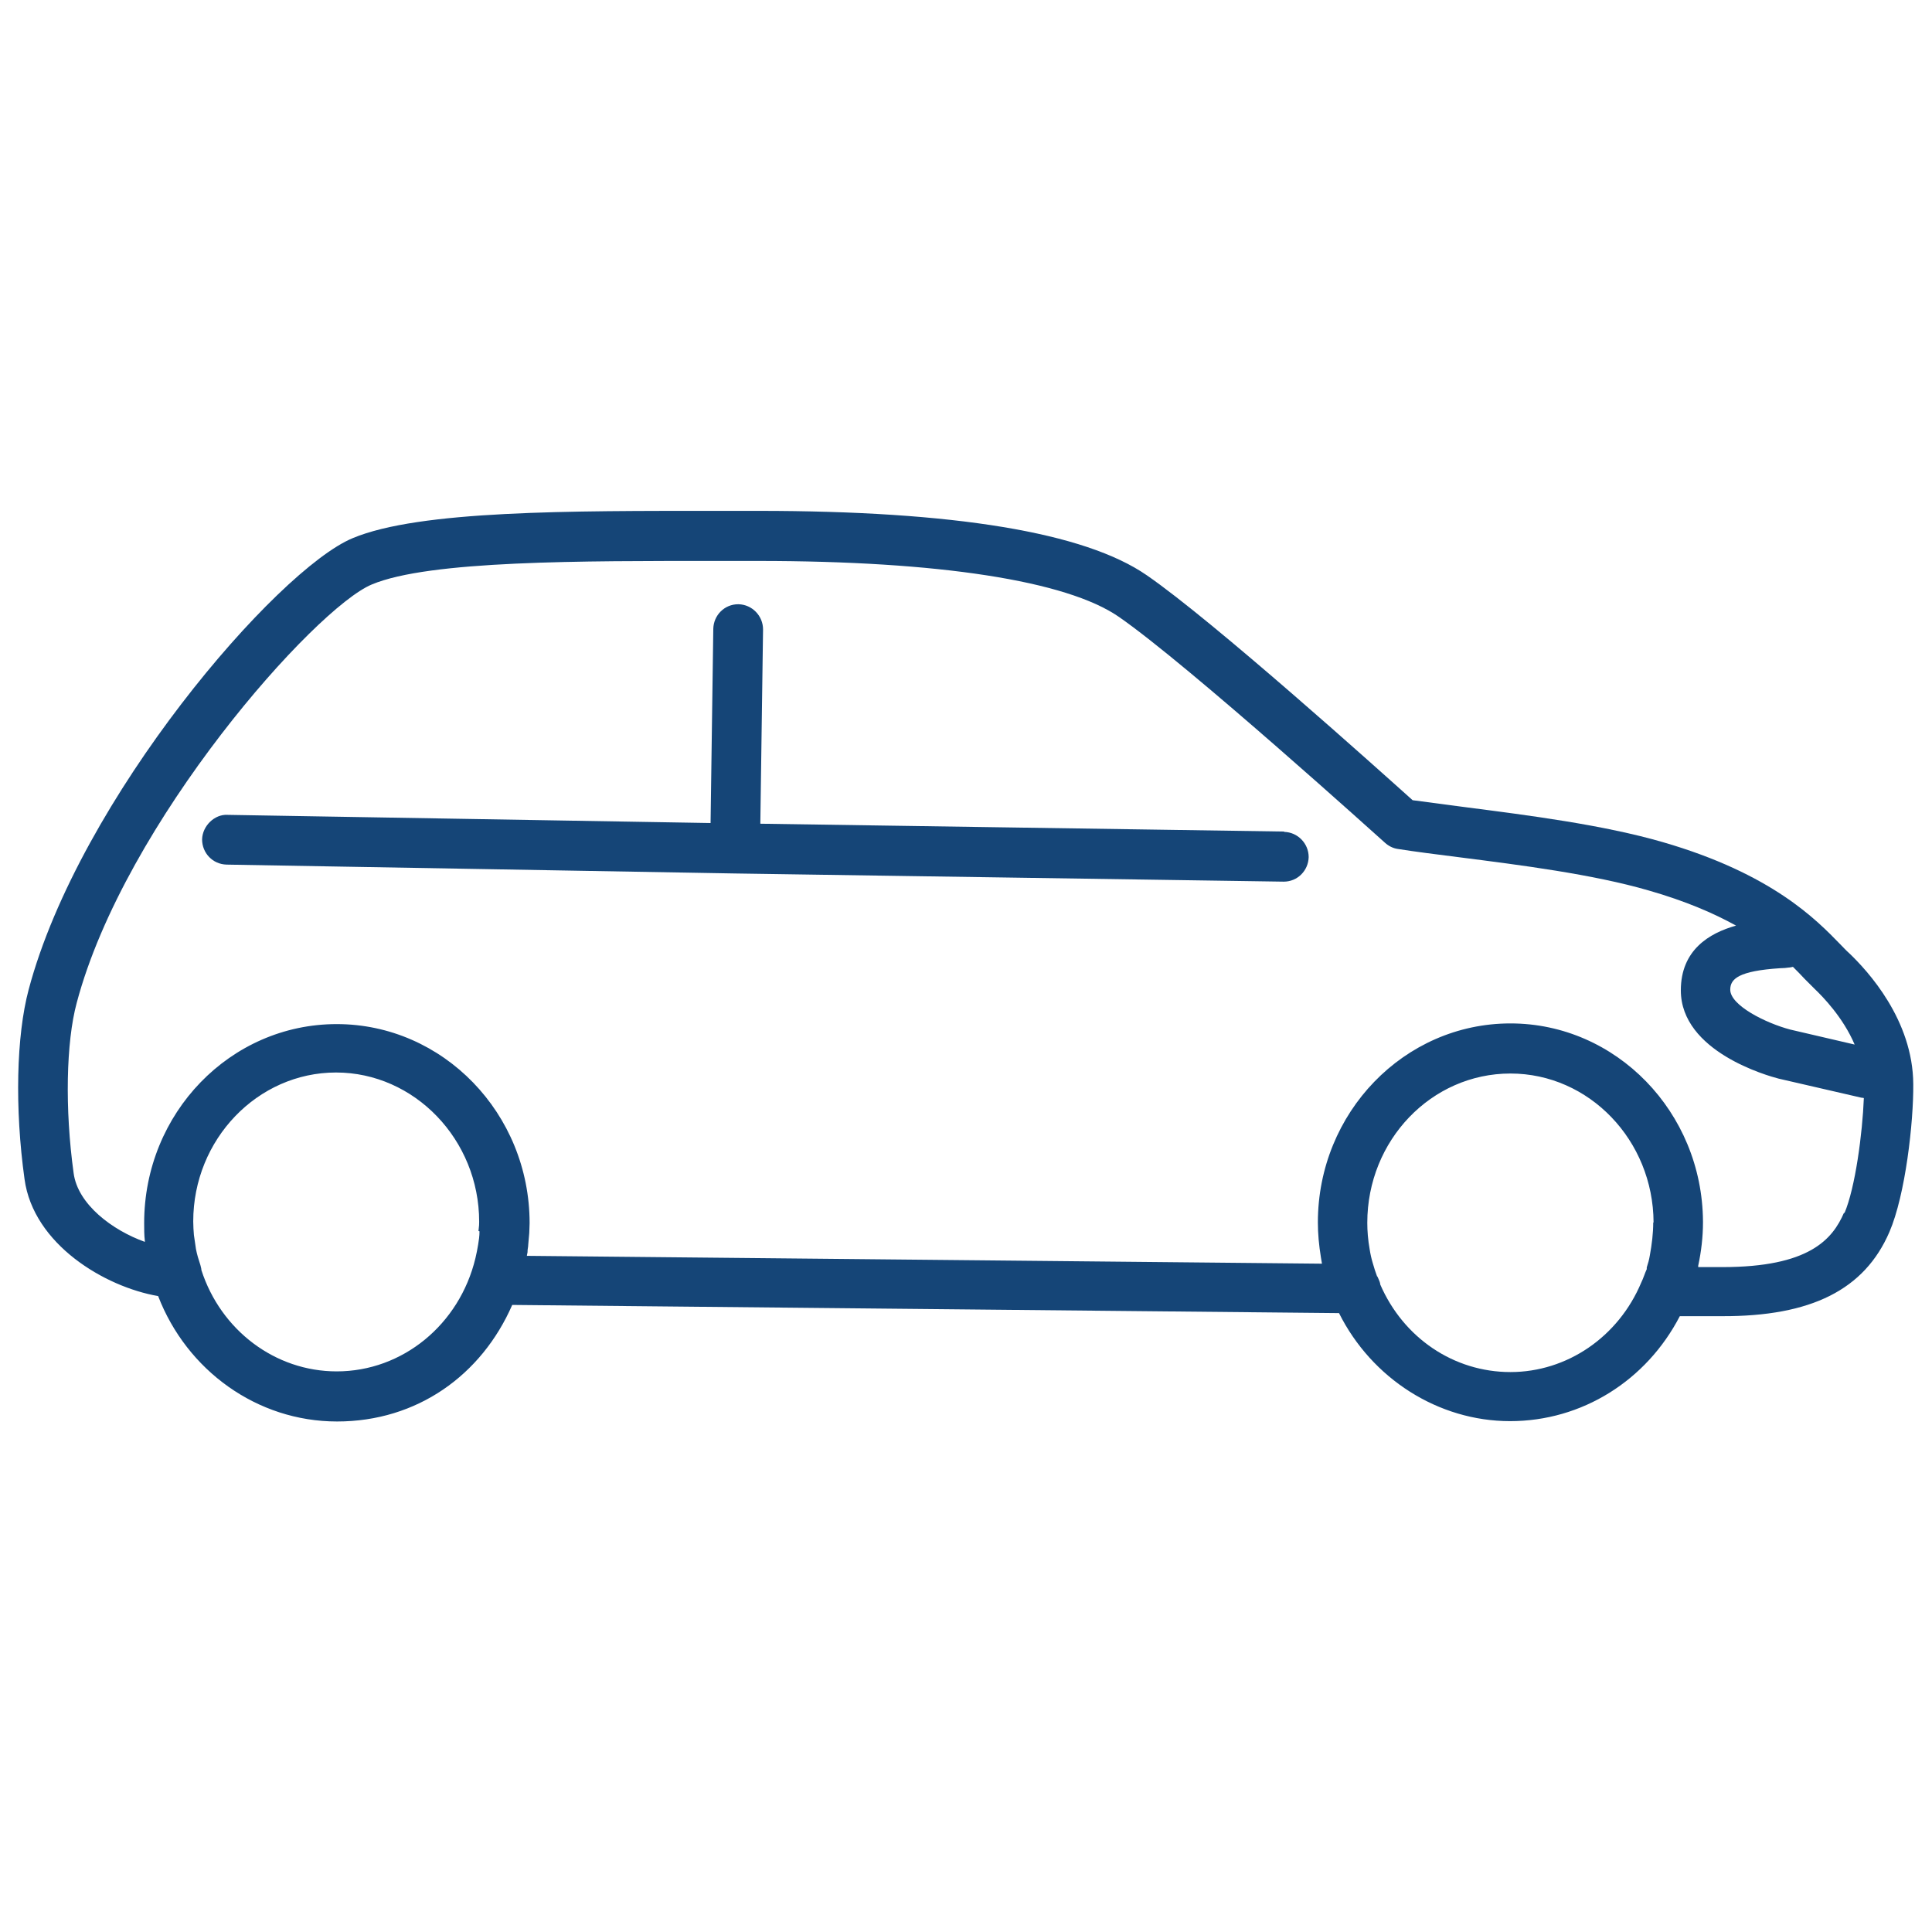
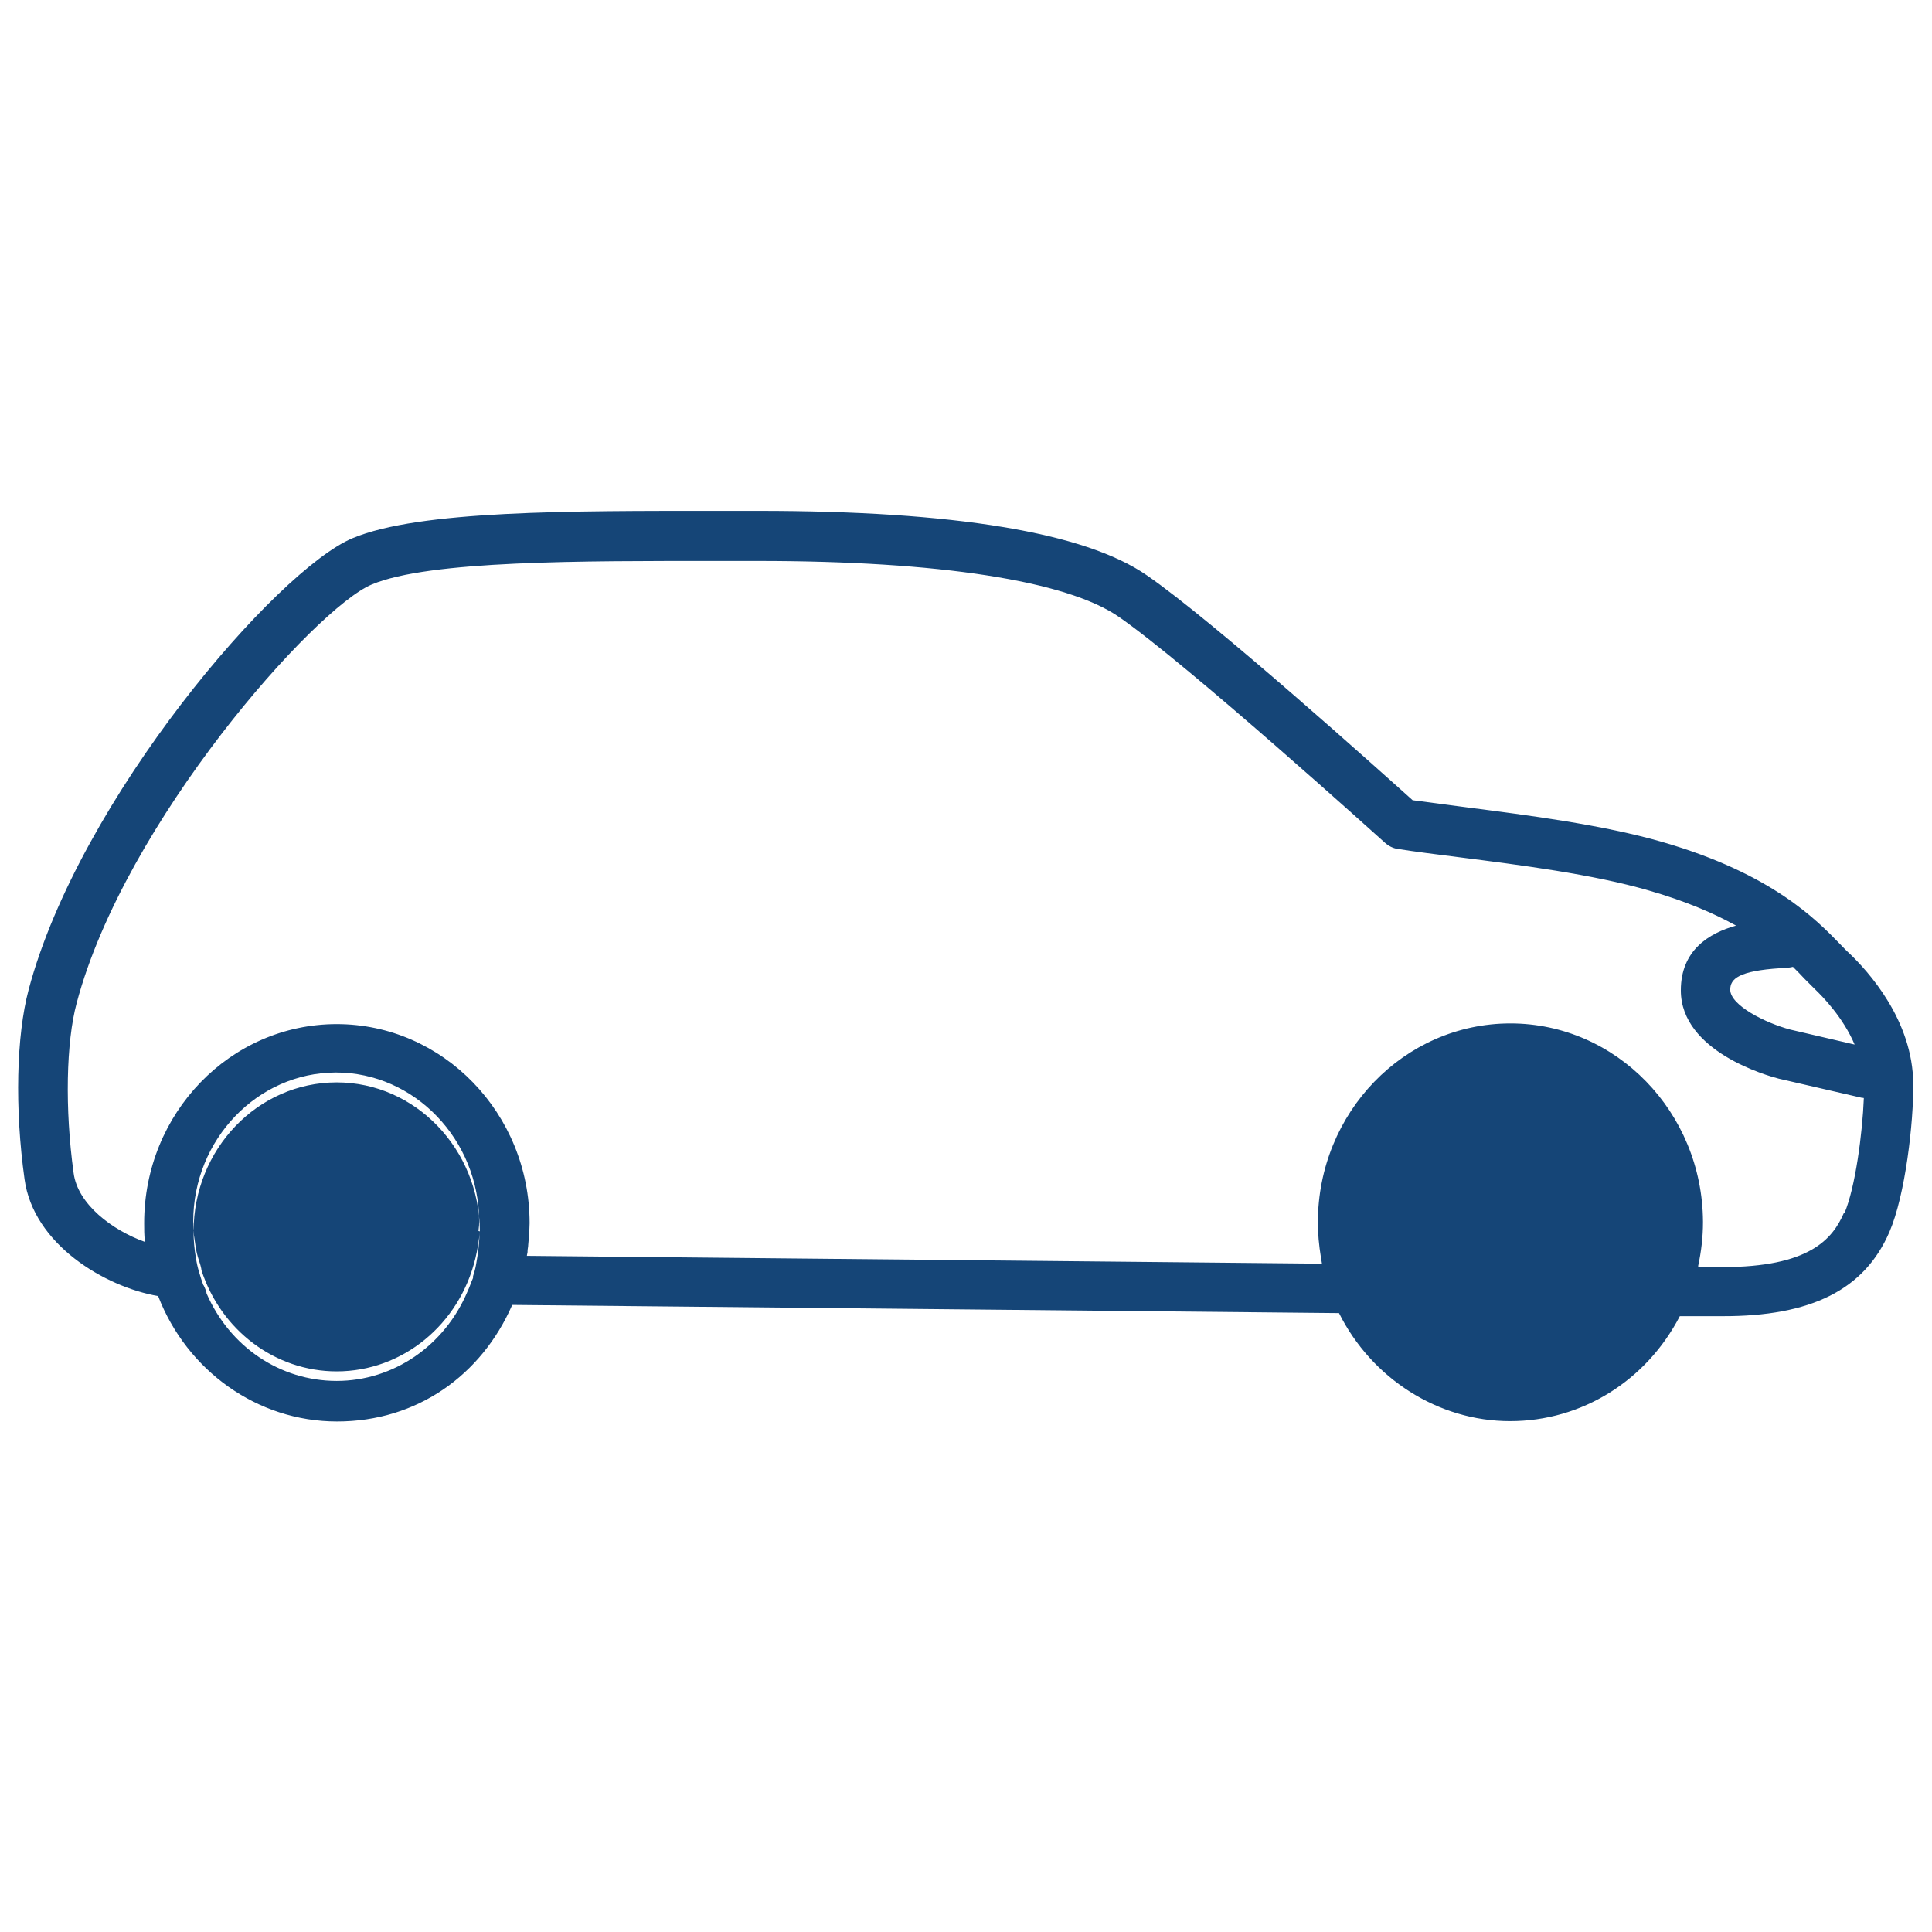
<svg xmlns="http://www.w3.org/2000/svg" id="b" data-name="Layer_2" viewBox="0 0 56.69 56.69" width="48" height="48">
  <defs>
    <style>
      .c {
        fill: #154577;
      }
    </style>
  </defs>
-   <path class="c" d="M54.25,27.96c-.08-.07-.16-.16-.25-.25-.7-.72-2-2.07-5.21-3-1.76-.51-3.97-.79-5.75-1.02-.6-.08-1.14-.15-1.59-.21-.97-.87-5.84-5.25-7.8-6.6-1.82-1.26-5.66-1.89-11.4-1.89h-1.2c-4.3,0-8.74-.02-10.7.8-2.22.92-8.02,7.64-9.51,13.25-.36,1.35-.41,3.48-.12,5.56.26,1.91,2.35,3.16,3.92,3.43.84,2.18,2.9,3.68,5.25,3.68s4.24-1.36,5.14-3.42l24.26.24c.96,1.92,2.91,3.17,5.02,3.17s4-1.19,4.98-3.08h1.23c2.63.01,4.19-.78,4.92-2.47.47-1.09.71-3.22.7-4.34-.01-1.88-1.33-3.32-1.9-3.86ZM52.5,28.39s.08-.01.11-.02c.13.13.24.24.34.35.11.11.21.21.3.3t0,0c.23.22.83.83,1.17,1.63l-1.89-.44c-.72-.19-1.76-.71-1.76-1.17,0-.32.25-.55,1.46-.63.1,0,.19-.01.26-.02ZM14.07,36.13c0,.14-.02.27-.04.39,0,0,0,0,0,0-.02.13-.05.27-.08.4,0,0,0,0,0,0-.47,1.95-2.14,3.32-4.07,3.32-1.81,0-3.4-1.21-3.97-2.97,0-.05-.02-.1-.03-.15-.05-.15-.1-.31-.13-.47-.02-.13-.04-.27-.06-.41-.01-.13-.02-.26-.02-.4,0-2.41,1.89-4.37,4.19-4.37s4.2,1.97,4.2,4.38c0,.06,0,.12-.02.27ZM48.51,35.87c0,.32-.04.64-.1.97-.02.12-.05.23-.09.35v.05c-.06.13-.1.27-.16.39-.67,1.6-2.18,2.63-3.84,2.63s-3.14-1-3.82-2.57c0-.05-.03-.11-.05-.16-.02-.05-.05-.11-.04-.07-.05-.13-.09-.26-.13-.4-.04-.13-.07-.27-.09-.4-.05-.28-.07-.54-.07-.78,0-2.42,1.88-4.38,4.2-4.38,2.31,0,4.19,1.96,4.2,4.37h0ZM54.11,35.58c-.34.79-1.03,1.6-3.57,1.6h-.71s0-.03,0-.04c.09-.42.14-.85.14-1.27v-.03c-.02-3.21-2.55-5.81-5.65-5.81h0c-3.12,0-5.65,2.62-5.65,5.84,0,.33.03.66.09,1.03.01.06.02.12.03.18l-23.33-.23s.01-.07.02-.11c0,0,0-.01,0-.02,0,0,0,0,0-.01,0,0,0,0,0,0,0,0,0,0,0,0h0c0-.06.02-.12.02-.19h0c.01-.11.02-.22.03-.34,0-.09.01-.19.01-.29,0-3.22-2.54-5.84-5.66-5.84s-5.65,2.61-5.65,5.84c0,.18,0,.35.02.52v.03s0,0,0,0c-.95-.34-1.97-1.1-2.09-2.02-.26-1.88-.22-3.84.09-4.99,1.41-5.32,7-11.59,8.66-12.28,1.69-.71,6.19-.69,10.13-.69h1.21c5.29,0,9.05.58,10.58,1.64,2.05,1.42,7.75,6.58,7.81,6.63.1.09.23.16.37.18.5.08,1.14.16,1.85.25,1.72.22,3.87.49,5.52.97,1.08.31,1.91.67,2.56,1.03-.79.22-1.62.72-1.62,1.9,0,1.8,2.56,2.51,2.87,2.59l2.43.56s.04,0,.07.01c-.04,1.03-.25,2.63-.57,3.38Z" />
-   <path class="c" d="M37.68,24.4l-15.37-.23.08-5.7c0-.4-.32-.73-.72-.74h-.01c-.4,0-.72.32-.73.72l-.08,5.7-14.18-.24c-.37-.02-.73.32-.74.72,0,.4.31.73.72.74l14.91.26h0l16.1.24h.01c.4,0,.72-.32.73-.72,0-.4-.32-.73-.72-.74Z" />
+   <path class="c" d="M54.25,27.96c-.08-.07-.16-.16-.25-.25-.7-.72-2-2.07-5.21-3-1.76-.51-3.97-.79-5.75-1.02-.6-.08-1.14-.15-1.59-.21-.97-.87-5.84-5.25-7.8-6.6-1.82-1.26-5.66-1.89-11.4-1.89h-1.2c-4.3,0-8.74-.02-10.7.8-2.22.92-8.02,7.64-9.51,13.25-.36,1.35-.41,3.48-.12,5.56.26,1.91,2.35,3.16,3.92,3.43.84,2.18,2.9,3.68,5.25,3.68s4.24-1.36,5.14-3.42l24.26.24c.96,1.92,2.91,3.17,5.02,3.17s4-1.19,4.98-3.08h1.23c2.63.01,4.19-.78,4.92-2.47.47-1.09.71-3.22.7-4.34-.01-1.88-1.33-3.32-1.9-3.86ZM52.5,28.39s.08-.01.11-.02c.13.13.24.24.34.35.11.11.21.21.3.3t0,0c.23.22.83.83,1.17,1.63l-1.89-.44c-.72-.19-1.76-.71-1.76-1.17,0-.32.25-.55,1.46-.63.1,0,.19-.01.26-.02ZM14.07,36.13c0,.14-.02.27-.04.39,0,0,0,0,0,0-.02.13-.05.27-.08.4,0,0,0,0,0,0-.47,1.95-2.14,3.32-4.07,3.32-1.81,0-3.4-1.21-3.97-2.97,0-.05-.02-.1-.03-.15-.05-.15-.1-.31-.13-.47-.02-.13-.04-.27-.06-.41-.01-.13-.02-.26-.02-.4,0-2.41,1.89-4.37,4.19-4.37s4.2,1.97,4.2,4.38c0,.06,0,.12-.02.27Zc0,.32-.04.64-.1.97-.02.12-.05.23-.09.35v.05c-.06.13-.1.27-.16.39-.67,1.6-2.18,2.63-3.84,2.63s-3.14-1-3.82-2.57c0-.05-.03-.11-.05-.16-.02-.05-.05-.11-.04-.07-.05-.13-.09-.26-.13-.4-.04-.13-.07-.27-.09-.4-.05-.28-.07-.54-.07-.78,0-2.42,1.88-4.38,4.2-4.38,2.31,0,4.19,1.96,4.2,4.37h0ZM54.11,35.58c-.34.79-1.03,1.6-3.57,1.6h-.71s0-.03,0-.04c.09-.42.14-.85.14-1.27v-.03c-.02-3.21-2.55-5.81-5.65-5.81h0c-3.12,0-5.65,2.62-5.65,5.84,0,.33.03.66.09,1.03.01.06.02.12.03.18l-23.33-.23s.01-.07.02-.11c0,0,0-.01,0-.02,0,0,0,0,0-.01,0,0,0,0,0,0,0,0,0,0,0,0h0c0-.06.02-.12.02-.19h0c.01-.11.02-.22.03-.34,0-.09.01-.19.01-.29,0-3.22-2.54-5.84-5.66-5.84s-5.65,2.61-5.65,5.84c0,.18,0,.35.02.52v.03s0,0,0,0c-.95-.34-1.97-1.1-2.09-2.02-.26-1.88-.22-3.84.09-4.99,1.41-5.32,7-11.59,8.66-12.28,1.69-.71,6.19-.69,10.13-.69h1.21c5.29,0,9.05.58,10.58,1.64,2.05,1.42,7.75,6.58,7.81,6.63.1.09.23.16.37.18.5.08,1.14.16,1.85.25,1.72.22,3.87.49,5.52.97,1.08.31,1.91.67,2.56,1.03-.79.22-1.62.72-1.62,1.9,0,1.8,2.56,2.51,2.87,2.59l2.43.56s.04,0,.07.01c-.04,1.03-.25,2.63-.57,3.38Z" />
</svg>